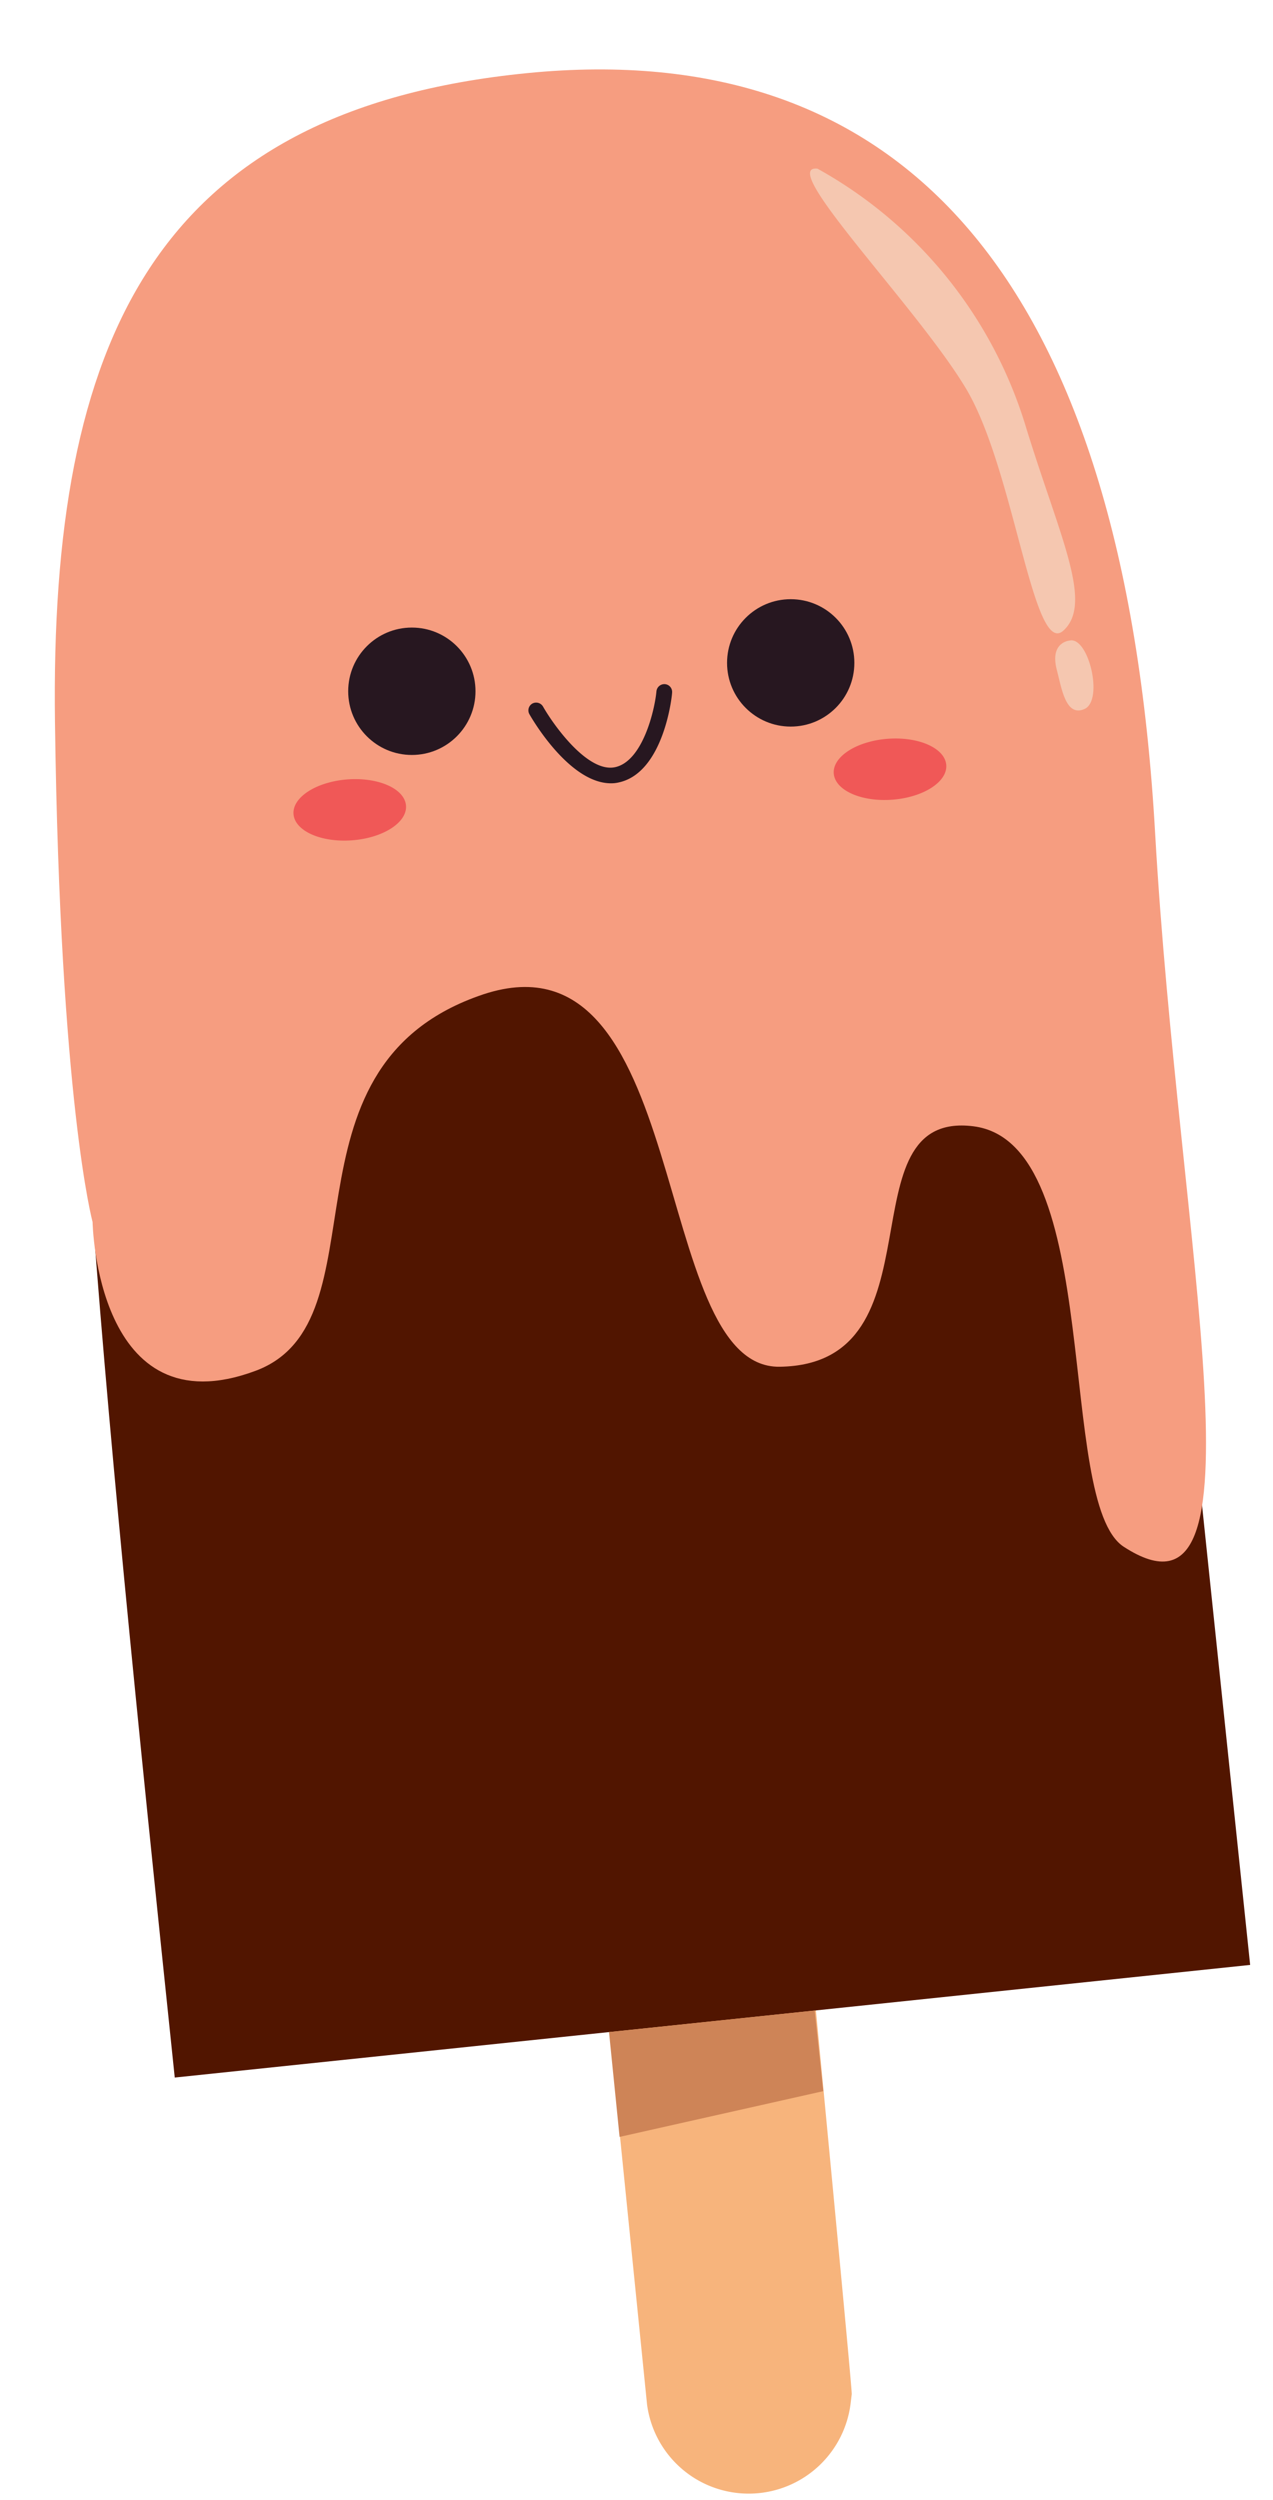
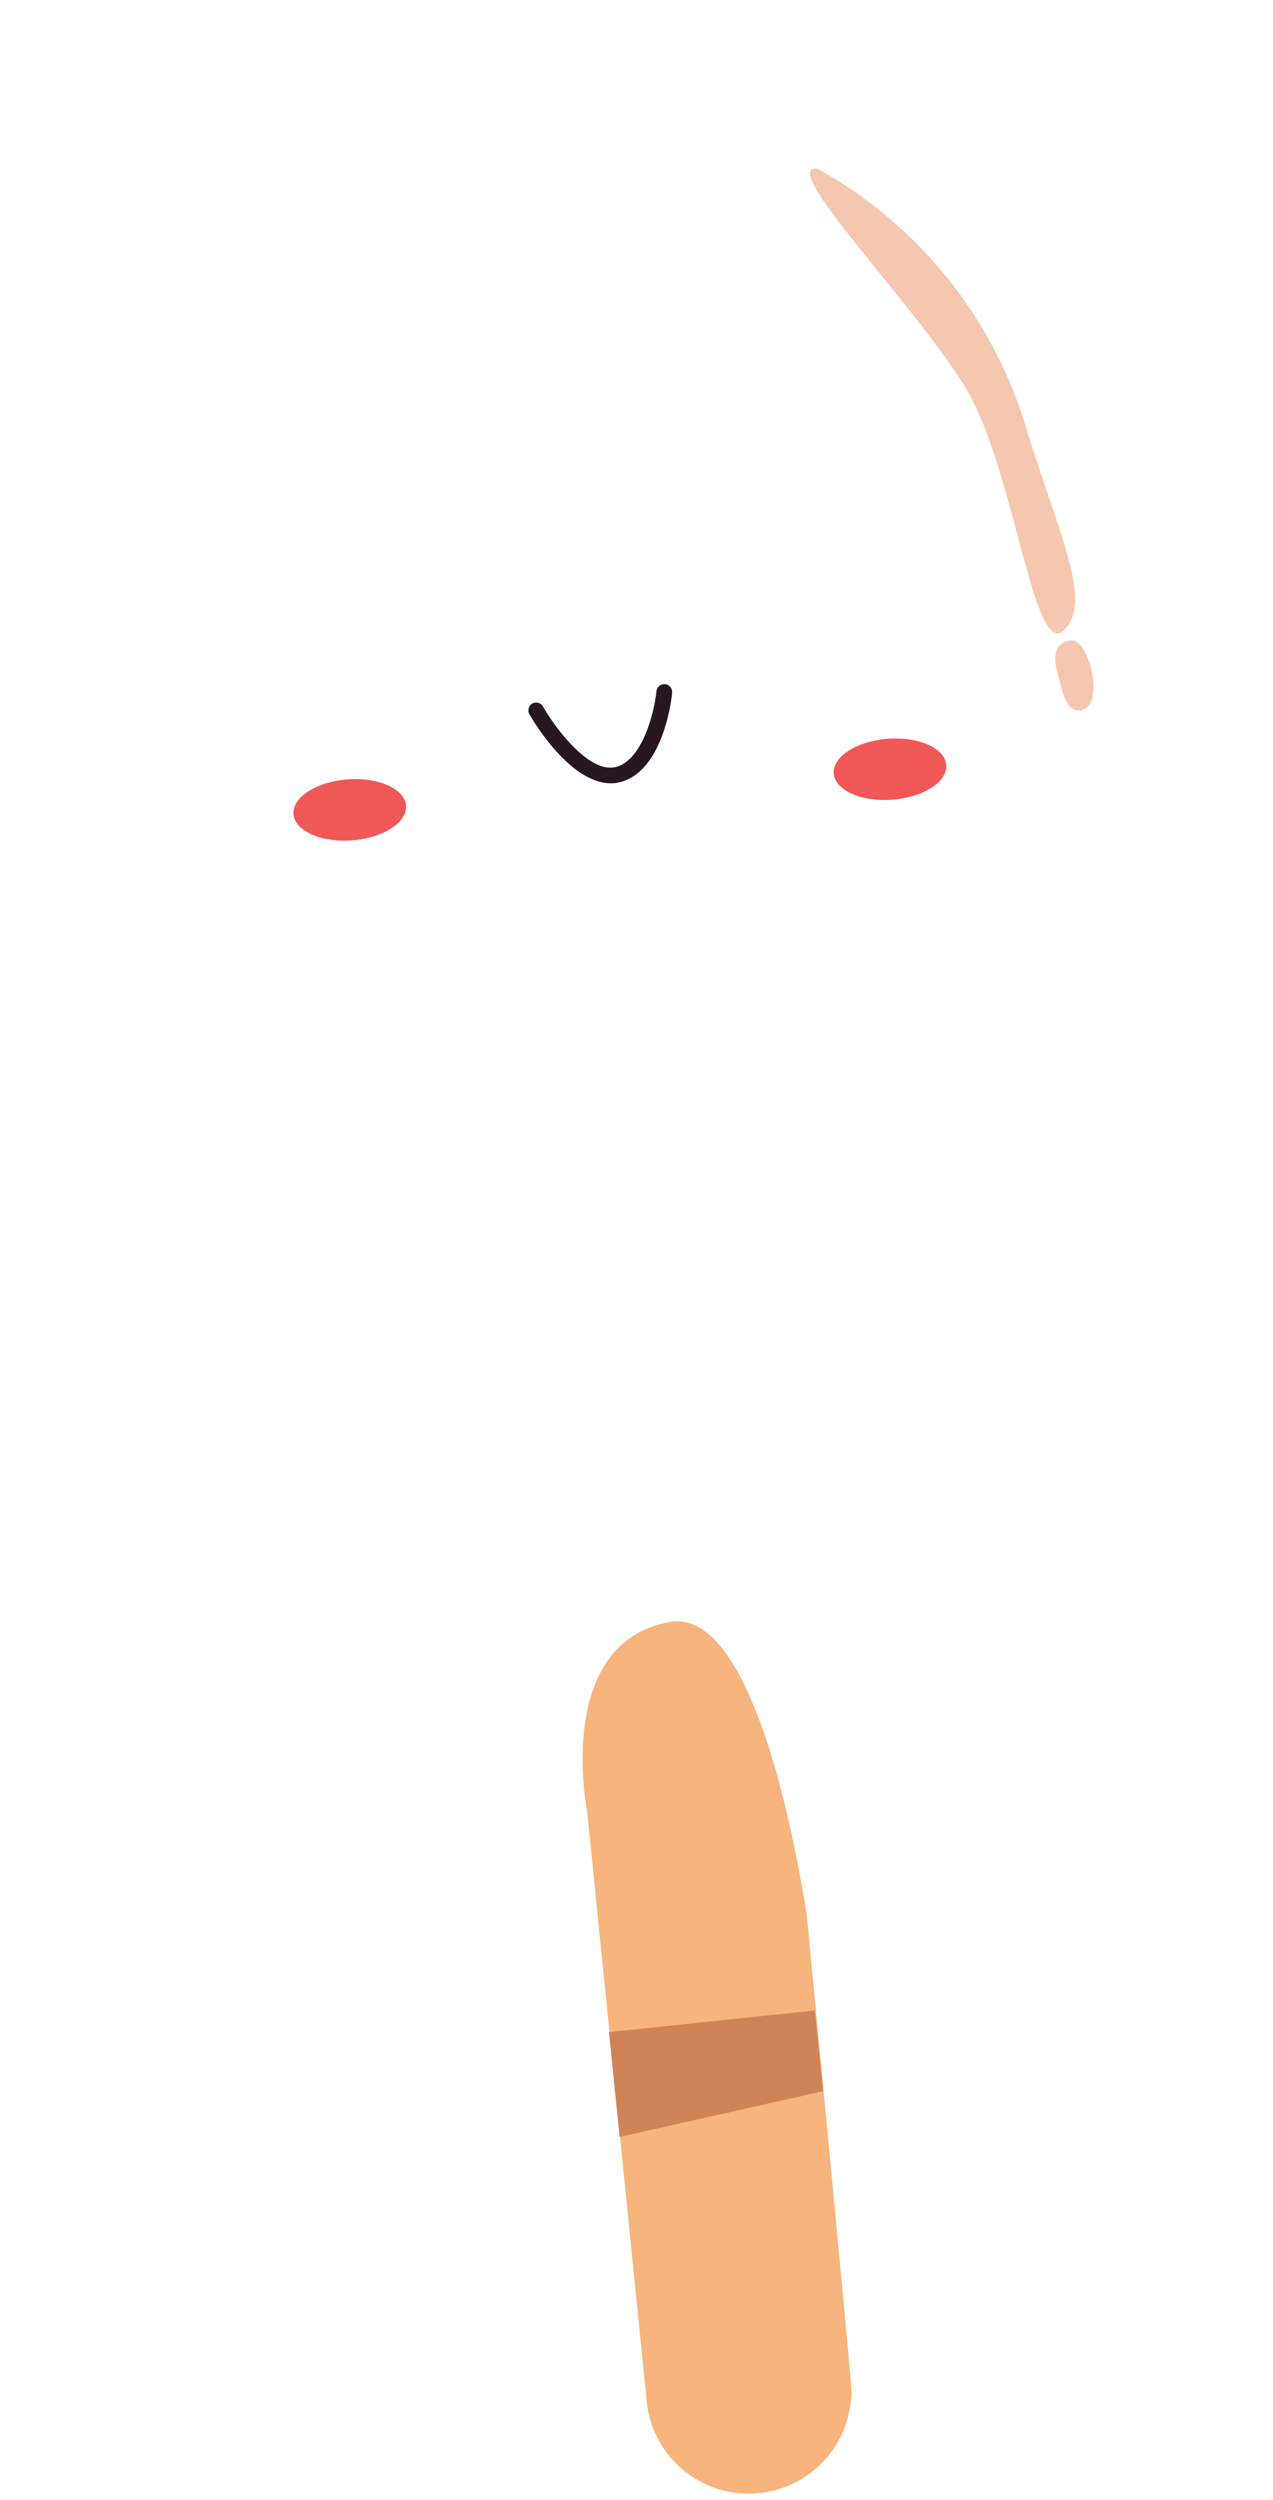
<svg xmlns="http://www.w3.org/2000/svg" height="172.7" preserveAspectRatio="xMidYMid meet" version="1.0" viewBox="-3.8 -4.8 88.0 172.7" width="88.0" zoomAndPan="magnify">
  <g data-name="Layer 2">
    <g>
      <g id="change1_1">
        <path d="M55,161.24l.08-.66c.05-.39-4.07-43-3.22-34.34.7,7-2-20.33-9.37-19-8.06,1.47-5.69,13.18-5.69,13.18l4.13,40.88a7.09,7.09,0,0,0,3.15,5h0A7.1,7.1,0,0,0,55,161.24Z" fill="#f7b47c" />
      </g>
      <g id="change2_1">
-         <path d="M82.62,130.93,75.15,59.59c-4.29-41-16.89-64.43-50-55.94-29,7.42-27.45,33.91-16.87,135.06Z" fill="#511500" />
-       </g>
+         </g>
      <g id="change3_1">
        <path d="M53.11 139.65L39.03 142.81 38.3 135.57 52.52 134.08 53.11 139.65z" fill="#ce8457" />
      </g>
      <g id="change4_1">
-         <path d="M2.6,79.61S2.84,94,13.87,89.89C23,86.49,14.92,69.11,29.28,64,44.16,58.63,41,89.75,50.1,89.61,61.56,89.44,54.36,71.85,63.49,73s5.65,26,10.4,29.05c10.27,6.66,3.8-20.49,2.16-49.33C73.86,14.16,58.42-2.29,32.65.25S-.35,18.76,0,45.07,2.6,79.61,2.6,79.61Z" fill="#f69d80" />
-       </g>
+         </g>
      <g id="change5_1">
        <path d="M38.65,49.3c-3,.23-5.73-4.55-5.85-4.76a.54.54,0,0,1,.2-.74.55.55,0,0,1,.74.21c.74,1.3,3.11,4.61,5,4.18s2.72-3.93,2.84-5.25a.55.55,0,0,1,.6-.48.54.54,0,0,1,.48.59c0,.22-.57,5.54-3.7,6.2A2.23,2.23,0,0,1,38.65,49.3Z" fill="#271720" />
      </g>
      <g id="change5_2">
-         <circle cx="24.67" cy="42.95" fill="#271720" r="4.4" />
-       </g>
+         </g>
      <g id="change5_3">
-         <circle cx="50.86" cy="40.99" fill="#271720" r="4.4" />
-       </g>
+         </g>
      <g id="change6_1">
        <ellipse cx="20.38" cy="51.14" fill="#f05857" rx="3.9" ry="2.11" transform="rotate(-4.29 20.409 51.162)" />
      </g>
      <g id="change6_2">
        <ellipse cx="57.72" cy="48.34" fill="#f05857" rx="3.9" ry="2.11" transform="rotate(-4.29 57.68 48.28)" />
      </g>
      <g id="change7_1">
        <path d="M52.71,6.85A30.48,30.48,0,0,1,67.14,24.76c2.32,7.53,4.66,12.1,2.57,14S66.33,27.68,63,22.08,49.85,6.54,52.71,6.85Z" fill="#f5c7b0" />
      </g>
      <g id="change7_2">
        <path d="M70.13,39.45s-1.37.1-.88,2c.32,1.2.6,3.33,1.93,2.72S71.44,39.12,70.13,39.45Z" fill="#f5c7b0" />
      </g>
    </g>
  </g>
</svg>